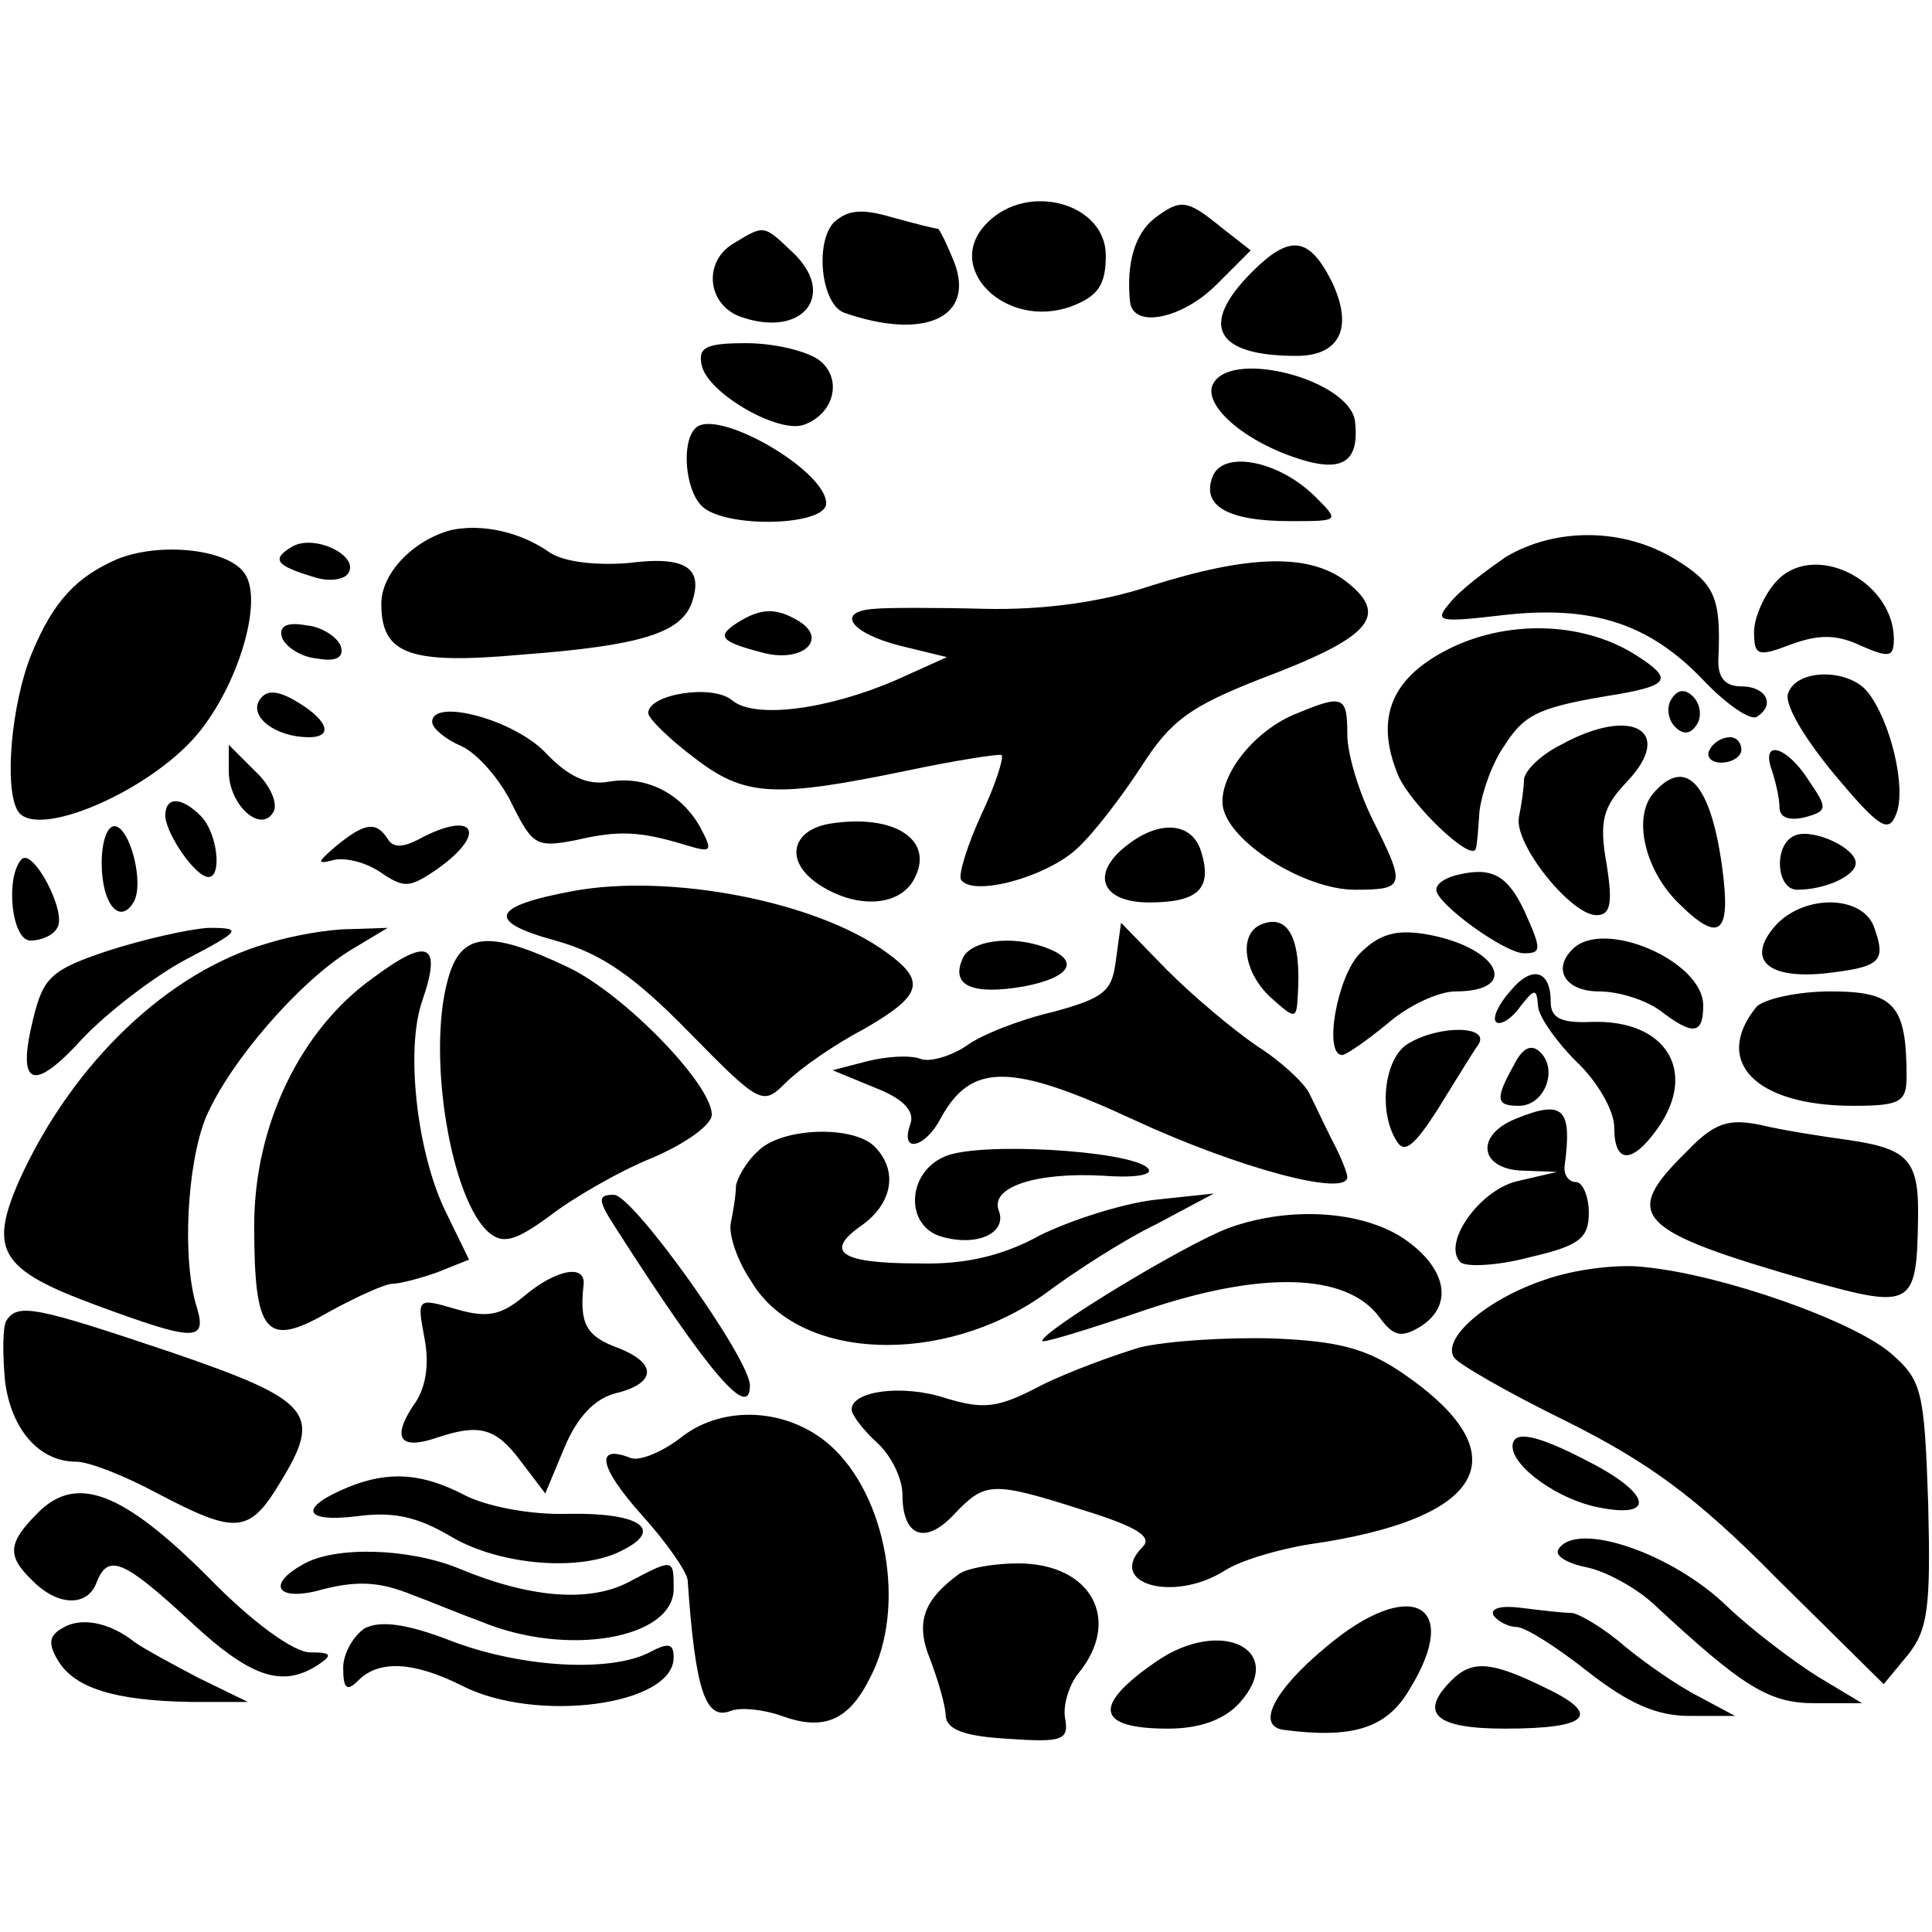
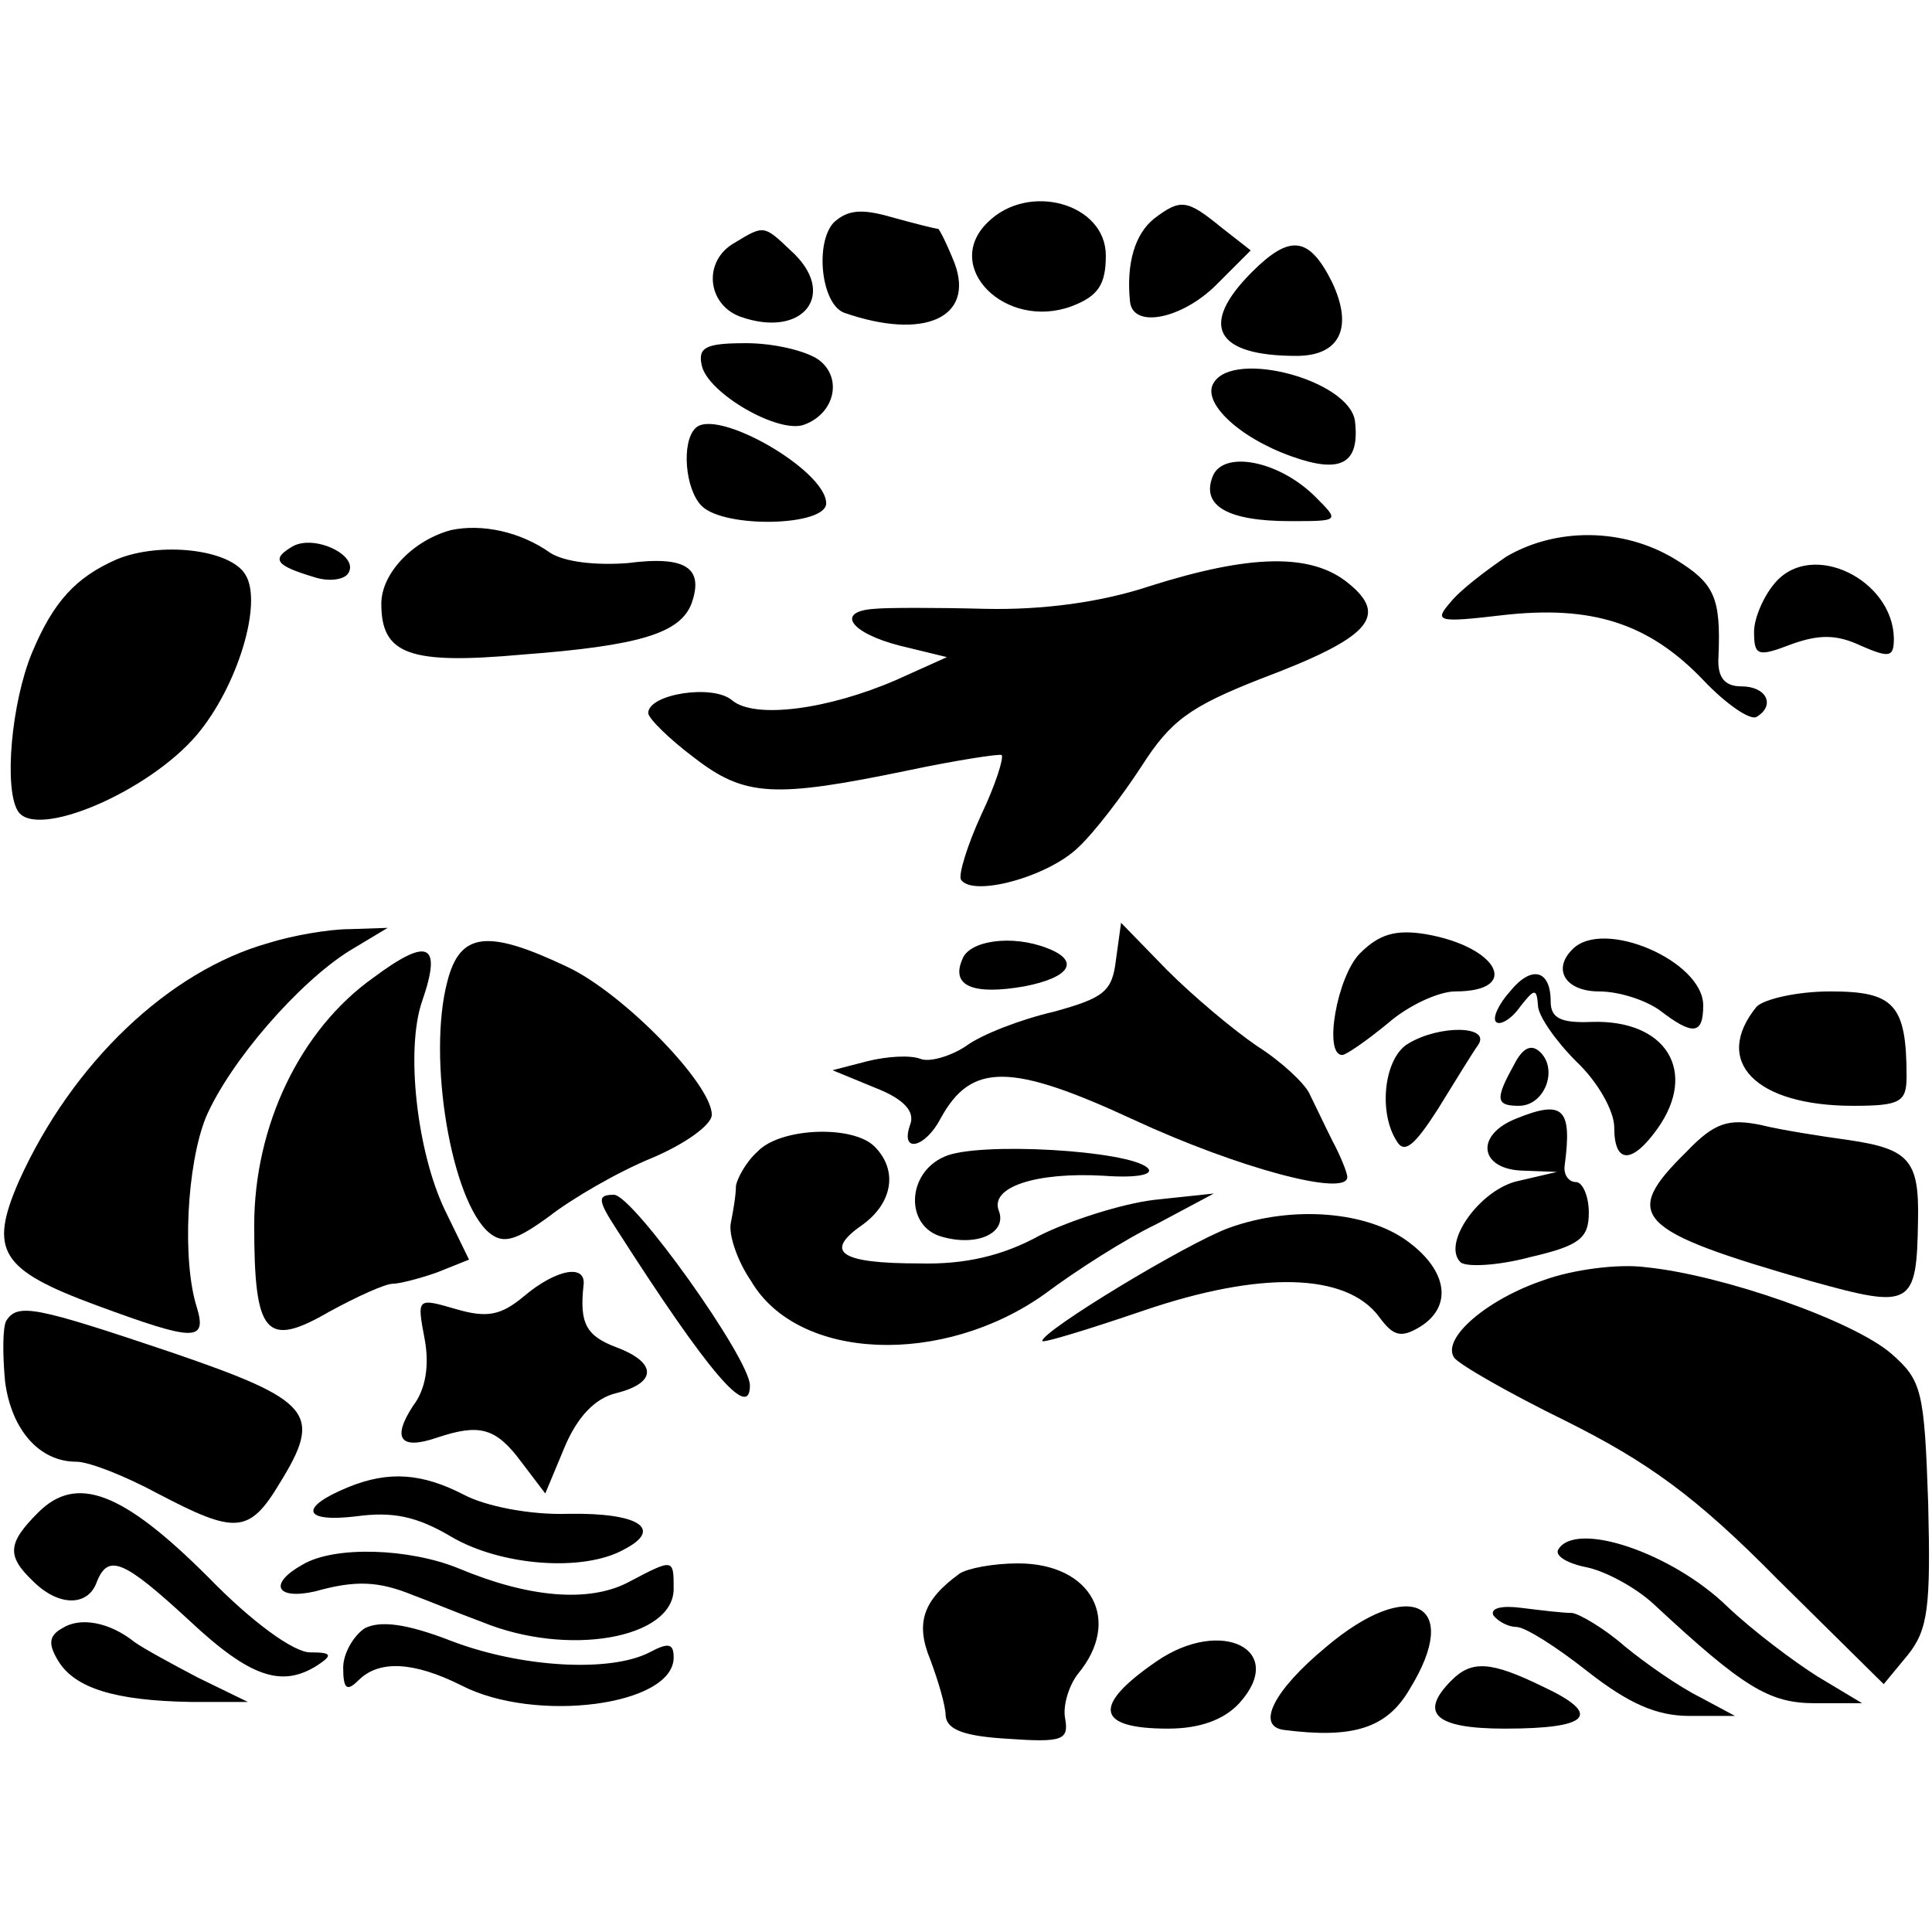
<svg xmlns="http://www.w3.org/2000/svg" version="1" width="202.667" height="202.667" viewBox="0 0 152 152">
  <path d="M65.6 17.5c-1.5 1.6-1 6.4.8 7.1 6.3 2.2 10.3.4 8.7-3.9-.6-1.5-1.2-2.7-1.3-2.7-.2 0-1.8-.4-3.6-.9-2.4-.7-3.5-.6-4.6.4zM77.7 17.5c-3.6 3.5 1.4 8.5 6.6 6.6 2.1-.8 2.7-1.7 2.7-4 0-4.1-6.1-5.8-9.3-2.6zM90.8 17.2c-1.5 1.2-2.2 3.5-1.9 6.5.2 2.2 4.1 1.4 6.8-1.3l2.7-2.7-2.3-1.8c-2.7-2.2-3.2-2.3-5.3-.7zM57.8 19.1c-2.5 1.4-2.2 4.8.4 5.8 5 1.8 7.8-1.8 4-5.2-2.1-2-2.1-2-4.4-.6zM98.5 21.4c-4.2 4.2-2.9 6.6 3.5 6.6 3.4 0 4.5-2.2 2.8-5.8-1.8-3.6-3.3-3.8-6.3-.8zM55.2 28.7c.4 2.2 6.1 5.5 8.1 4.7 2.4-.9 3-3.7 1.1-5.1-1-.7-3.5-1.3-5.7-1.3-3.1 0-3.8.3-3.5 1.7zM95.5 30.1c-1 1.5 1.9 4.3 6.1 5.8 3.9 1.4 5.4.6 5-2.8-.5-3.2-9.5-5.6-11.1-3zM54.7 33.7c-1.1 1.1-.8 4.8.5 6.1 1.8 1.8 9.8 1.6 9.8-.2 0-2.6-8.7-7.6-10.3-5.9zM95.4 37.5c-.9 2.3 1.2 3.5 6.1 3.5 3.9 0 3.9 0 2-1.9-2.9-2.9-7.3-3.7-8.1-1.6zM35.5 41.7c-3 .8-5.5 3.4-5.5 5.8 0 4 2.2 4.8 11.1 4 9.3-.7 12.4-1.7 13.3-4 1-2.8-.4-3.8-5-3.2-2.6.2-5-.1-6.1-.8-2.4-1.7-5.4-2.3-7.8-1.8zM23 43c-1.7 1-1.3 1.5 1.7 2.4 1.2.4 2.4.2 2.7-.3.9-1.4-2.7-3.1-4.4-2.1zM118.5 43.8c-1.6 1.1-3.6 2.6-4.4 3.6-1.3 1.5-1 1.6 4.1 1 7-.8 11.5.6 15.8 5.1 1.8 1.9 3.7 3.2 4.2 2.9 1.5-.9.8-2.4-1.2-2.4-1.3 0-1.9-.7-1.8-2.3.2-4.7-.3-5.8-3.4-7.7-4.1-2.5-9.4-2.5-13.3-.2zM9.2 44c-3.2 1.4-5 3.3-6.7 7.4C.9 55.3.3 62 1.4 63.8c1.4 2.3 10.3-1.5 14.1-6 3.2-3.8 5.2-10.4 3.8-12.6-1.2-2-6.7-2.6-10.1-1.2zM90.5 46.1c-3.9 1.3-8.5 1.9-13 1.8-3.8-.1-7.8-.1-8.7 0-3.1.2-1.9 1.9 2 2.9l3.7.9-4 1.8c-5.3 2.3-11.1 3.1-12.9 1.6-1.5-1.3-6.6-.5-6.6 1 0 .4 1.6 2 3.6 3.5 4 3.1 6.3 3.2 16.9 1 3.8-.8 7.1-1.3 7.3-1.2.2.2-.5 2.4-1.6 4.7-1.1 2.4-1.8 4.7-1.6 5.1.9 1.4 6.8-.2 9.2-2.5 1.3-1.2 3.5-4.1 5-6.4 2.3-3.6 3.8-4.7 9.4-6.9 8.5-3.2 10.1-4.9 6.9-7.5-2.9-2.4-7.7-2.3-15.6.2zM139.7 45.8c-.9 1-1.7 2.8-1.7 3.9 0 1.9.3 2 2.9 1 2.2-.8 3.6-.8 5.5.1 2.3 1 2.6.9 2.6-.6-.1-4.6-6.4-7.7-9.3-4.4z" />
-   <path d="M58 49c-1.7 1.1-1.3 1.5 2.2 2.4 3 .7 4.9-1.1 2.7-2.5-1.8-1.1-3-1.1-4.9.1zM22.2 50.2c.3.7 1.5 1.5 2.7 1.6 1.6.3 2.2-.1 1.9-1-.3-.7-1.5-1.5-2.7-1.6-1.6-.3-2.2.1-1.9 1zM114.3 50.9c-4.8 2.3-6.2 5.5-4.3 10.1 1 2.3 5.7 6.8 6.1 5.8.1-.2.2-1.5.3-3 .2-1.5 1-3.8 2-5.2 1.6-2.5 2.8-3 9-4 3.9-.7 4.2-1.2 1.4-3-4-2.6-9.8-2.9-14.5-.7zM140.7 54.5c-.4.8 1.2 3.5 3.6 6.4 3.6 4.3 4.3 4.7 4.9 3.1.8-2.1-.5-7.4-2.3-9.6-1.5-1.8-5.5-1.8-6.2.1zM20.4 55.1c-.8 1.3 1.3 2.9 3.9 2.9 2.1 0 1.4-1.5-1.3-3-1.3-.7-2.1-.7-2.6.1zM131.5 55c-.4.6-.3 1.6.3 2.2.6.6 1.2.6 1.7-.2.4-.6.3-1.6-.3-2.2-.6-.6-1.2-.6-1.7.2zM102.1 56.1c-3.4 1.3-6.2 4.9-5.9 7.3.4 2.8 6.4 6.6 10.4 6.6s4-.3 1.4-5.5c-1.1-2.2-2-5.2-2-6.7 0-3-.3-3.2-3.9-1.7zM34 56.8c0 .5 1.1 1.4 2.3 1.9 1.3.6 3.1 2.7 4 4.6 1.6 3.2 1.9 3.4 5 2.8 3.4-.8 5.1-.7 8.7.4 2 .6 2.1.5 1.1-1.4-1.5-2.7-4.3-4.1-7.2-3.6-1.7.3-3.2-.4-5-2.3-2.5-2.6-8.9-4.3-8.9-2.4z" />
-   <path d="M122.8 58.6c-1.6.8-2.8 2-2.9 2.7 0 .7-.2 2-.4 3-.4 2.1 4.1 7.7 6.1 7.7 1.1 0 1.3-.9.8-4-.6-3.4-.3-4.5 1.6-6.5 3.8-4 .4-6-5.2-2.9zM134.5 59c-.3.5.1 1 .9 1 .9 0 1.6-.5 1.6-1 0-.6-.4-1-.9-1-.6 0-1.3.4-1.6 1zM18 60.7c0 2.6 2.5 4.9 3.5 3.2.4-.6-.2-2.1-1.4-3.2L18 58.6v2.1zM139.4 60.6c.3.9.6 2.2.6 2.9 0 .8.7 1.1 2 .8 1.8-.5 1.8-.7.3-2.9-1.7-2.7-3.8-3.3-2.9-.8zM130 62.5c-1.5 1.9-.6 5.9 2 8.5 3.3 3.3 4.2 2.5 3.5-2.7-.9-6.7-2.9-8.9-5.5-5.8zM13 64.2c.1 1.5 2.4 4.8 3.4 4.8 1.1 0 .7-3.5-.6-4.8-1.6-1.6-2.8-1.5-2.8 0zM65.3 64.8c-3 .5-3.6 2.9-1 4.7 2.9 2 6.4 1.9 7.6-.3 1.7-3.1-1.5-5.2-6.6-4.4zM8 67.9c0 3.2 1.4 4.9 2.5 3.1.9-1.5-.3-6-1.5-6-.6 0-1 1.3-1 2.9zM26.4 66.6c-1.4 1.2-1.5 1.4-.3 1.1.9-.3 2.6.1 3.8.9 1.9 1.3 2.3 1.3 4.6-.3 3.9-2.8 2.8-4.6-1.5-2.3-1.3.7-2.1.7-2.5 0-.9-1.4-1.8-1.3-4.1.6zM88.8 66.4c-3.1 2.3-2.2 4.6 1.6 4.6 3.9 0 5-1.1 4.1-4-.7-2.3-3.2-2.5-5.7-.6zM141.3 65.7c-1.8.6-1.6 4.3.1 4.3 2.2 0 4.6-1.1 4.6-2.1 0-1.2-3.3-2.7-4.7-2.2zM1.7 67.6C.4 69 .9 74 2.4 74c.8 0 1.8-.4 2.1-1 .8-1.2-1.9-6.3-2.8-5.4zM114.8 68.8c-1 .2-1.8.7-1.8 1.2 0 1.1 5.4 5 6.9 5 1.4 0 1.4-.3 0-3.4-1.3-2.7-2.5-3.4-5.1-2.8zM45.1 70.1c-6.5 1.2-6.9 2.4-1.4 3.9 3.6 1 6.2 2.8 10.5 7.2 5.6 5.7 5.8 5.8 7.6 4 1.1-1.1 3.8-3 6.1-4.2 4.7-2.7 5-3.8 1.8-6.1-5.5-4-17-6.2-24.6-4.8zM139.7 72.8c-2.3 2.6-.8 4.2 3.7 3.8 4.5-.5 5-.9 4.1-3.5-.8-2.7-5.5-2.8-7.8-.3zM99.3 72.7c-1.9.7-1.5 3.8.7 5.8 1.9 1.7 2 1.7 2.1-.1.3-4.5-.7-6.5-2.8-5.7zM8.5 74.8c-4.5 1.5-5.1 2.1-5.9 5.4-1.3 5.3 0 5.8 3.9 1.5 1.9-2 5.5-4.8 8.1-6.2 4.4-2.3 4.5-2.5 1.8-2.5-1.6.1-5.1.9-7.9 1.8z" />
  <path d="M21.1 74.2c-7.8 2.2-15.4 9.4-19.6 18.7-2.4 5.5-1.5 7 6.1 9.8 7.6 2.8 8.7 2.9 7.9.2-1.2-3.7-.8-11.3.7-15 1.9-4.4 7.3-10.6 11.3-13.1l3-1.8-3 .1c-1.6 0-4.5.5-6.4 1.1zM87.8 75.5c-.3 2.5-.9 3-4.9 4.1-2.6.6-5.7 1.8-6.9 2.7-1.2.8-2.9 1.3-3.6 1-.8-.3-2.6-.2-4.2.2l-2.7.7 3.4 1.4c2.3.9 3.1 1.9 2.7 2.9-.8 2.3 1.2 1.8 2.4-.5 2.4-4.4 5.5-4.4 15.2.1 8.2 3.8 16.8 6.1 16.8 4.5 0-.3-.5-1.6-1.2-2.9-.6-1.2-1.4-2.9-1.8-3.7-.4-.8-2.2-2.5-4.1-3.7-1.9-1.3-5-3.9-7.1-6l-3.6-3.7-.4 2.9zM107 75c-1.8 1.8-2.9 8-1.4 8 .3 0 1.9-1.1 3.6-2.5 1.6-1.4 4-2.5 5.3-2.5 5.2 0 3.4-3.5-2.3-4.5-2.4-.4-3.7 0-5.2 1.5z" />
  <path d="M29.4 76.9C23.6 81 20 88.6 20 96.4c0 8.6.9 9.7 5.9 6.8 2.2-1.2 4.4-2.2 5-2.2.5 0 2.1-.4 3.5-.9l2.5-1-1.9-3.9c-2.2-4.6-3.1-12.6-1.8-16.4 1.6-4.6.5-5.1-3.8-1.9z" />
  <path d="M35.2 77.2c-1.6 6 .3 17.3 3.3 19.8 1.1.9 2.1.6 4.7-1.3 1.8-1.4 5.4-3.5 8.1-4.6 2.6-1.1 4.7-2.6 4.7-3.4 0-2.4-6.9-9.5-11.3-11.6-6.3-3-8.5-2.8-9.5 1.1zM75.7 75.5c-.9 2.1.9 2.8 4.9 2.1 3.6-.7 4.4-2 1.8-3-2.8-1.1-6.2-.6-6.7.9zM123.7 74.7c-1.6 1.6-.5 3.3 2.1 3.3 1.6 0 3.7.7 4.8 1.5 2.6 2 3.4 1.9 3.4-.4 0-3.5-7.9-6.9-10.3-4.4z" />
  <path d="M118.8 78c-.9 1-1.4 2.1-1.1 2.4.3.3 1.2-.2 1.9-1.2 1.1-1.4 1.3-1.5 1.4-.1 0 .8 1.4 2.8 3 4.4 1.7 1.6 3 3.9 3 5.2 0 2.9 1.4 2.9 3.4.1 3.2-4.5.7-8.6-5.2-8.4-2.4.1-3.2-.3-3.2-1.6 0-2.5-1.5-2.9-3.2-.8zM138.2 79.2c-3.5 4.3-.1 7.8 7.6 7.8 3.7 0 4.2-.3 4.2-2.3 0-5.7-1-6.7-6-6.7-2.6 0-5.2.6-5.8 1.2zM110.8 82.1c-1.9 1.1-2.4 5.4-.9 7.7.6 1 1.4.3 3.2-2.5 1.3-2.1 2.7-4.4 3.2-5.1 1-1.5-3-1.6-5.5-.1z" />
  <path d="M119.1 83.8c-1.5 2.7-1.4 3.2.4 3.2 2 0 3.1-2.8 1.7-4.2-.7-.7-1.4-.4-2.1 1zM119.3 88c-3.3 1.3-2.9 4 .5 4.1l2.7.1-3 .7c-3 .6-6.1 4.9-4.6 6.4.4.4 2.9.3 5.5-.4 3.9-.9 4.6-1.5 4.6-3.5 0-1.3-.5-2.4-1-2.4-.6 0-1-.6-.9-1.3.6-4.5-.1-5.2-3.8-3.7zM132.7 90.6c-5.2 5.1-4.1 6.2 9.8 10.2 7.9 2.2 8.3 2 8.4-4.8.1-4.7-.7-5.6-5.4-6.3-2.2-.3-5.4-.8-7-1.2-2.5-.5-3.6-.2-5.8 2.1zM59.6 90.6c-.9.8-1.6 2.1-1.7 2.7 0 .7-.2 1.9-.4 2.9-.2.9.5 3 1.6 4.6 3.7 6.3 15.1 6.7 23.1 1 2.4-1.8 6.3-4.3 8.8-5.5l4.5-2.4-4.7.5c-2.5.3-6.6 1.6-9 2.8-2.9 1.6-5.9 2.3-9.5 2.2-6.2 0-7.5-.9-4.5-3 2.4-1.7 2.9-4.3 1-6.2-1.7-1.7-7.4-1.5-9.2.4z" />
  <path d="M74.3 91c-3 1.3-3.1 5.5-.2 6.3 2.8.8 5.1-.3 4.5-2-.8-1.9 2.9-3.1 8.2-2.8 2.7.2 4-.1 3.5-.6-1.4-1.4-13.4-2.1-16-.9zM48.5 96.7C55.8 108.1 59 111.8 59 109c0-2.1-9.2-15-10.7-15-1.3 0-1.3.4.2 2.7zM96.7 96.6c-3.3 1.2-14.7 8.1-14.7 8.9 0 .2 3.6-.9 8-2.4 9.1-3.1 15.9-3 18.5.5 1.1 1.5 1.7 1.7 3.2.8 2.6-1.6 2.2-4.4-.9-6.7-3.2-2.4-9.1-2.9-14.1-1.1zM121.5 100.7c-4.5 1.5-8.1 4.6-7.1 6.1.3.5 4.3 2.8 8.8 5 6.4 3.2 10.2 5.9 16.6 12.4l8.4 8.3 1.9-2.3c1.6-2 1.8-3.8 1.6-11.9-.3-8.9-.5-9.7-2.9-11.8-3-2.6-13.3-6.2-19.3-6.8-2.2-.3-5.8.2-8 1zM41.2 102c-1.8 1.5-2.9 1.7-5.3 1-3.1-.9-3.1-.9-2.5 2.3.4 2.1.1 4-.9 5.3-1.7 2.6-1 3.5 1.9 2.5 3.3-1.1 4.6-.8 6.6 1.9l1.9 2.5 1.5-3.6c1-2.4 2.4-3.9 4.1-4.3 3.2-.8 3.2-2.4 0-3.6-2.4-.9-2.9-1.9-2.6-4.8.3-1.8-2.1-1.4-4.7.8zM.5 103.9c-.3.5-.3 2.7-.1 4.8.5 3.8 2.7 6.3 5.6 6.3 1 0 3.8 1.1 6.4 2.5 6.1 3.2 7.2 3.2 9.6-.8 3.4-5.5 2.6-6.5-8.5-10.3-10.7-3.6-12.1-3.9-13-2.5z" />
-   <path d="M89.7 106c-2 .6-5.6 1.9-7.8 3-3.4 1.8-4.5 1.9-7.5 1-3.3-1.1-7.4-.6-7.4.9 0 .4.9 1.6 2 2.6s2 2.8 2 4.1c0 3.3 1.8 4 4.1 1.5 2.4-2.5 2.9-2.6 10.1-.3 4.2 1.3 5.5 2.1 4.7 2.9-2.9 2.9 2.4 4.4 6.4 1.9 1.2-.8 4.2-1.7 6.7-2.1 14-2 16.7-7.1 7.3-13.5-2.8-1.9-5-2.5-10.2-2.7-3.6-.1-8.3.2-10.4.7zM53.7 113c-1.5 1.2-3.4 2-4.1 1.7-2.8-1.1-2.5.7.9 4.5 1.9 2.1 3.5 4.4 3.6 5.1.6 8.7 1.4 11.1 3.4 10.3.8-.3 2.6-.1 4 .4 3.3 1.2 5.3.4 7-3.1 2.8-5.4 1.3-14.2-3.2-18.2-3.3-2.9-8.3-3.2-11.6-.7zM119 113.8c0 1.6 3.6 4.2 6.8 4.8 4.5.9 4.1-1.1-.8-3.6-4.2-2.2-6-2.5-6-1.2z" />
  <path d="M27.4 117c-3.9 1.6-3.6 2.8.6 2.3 2.9-.4 4.8 0 7.5 1.6 3.9 2.3 10.4 2.8 13.6 1 3.1-1.6 1.2-2.9-4.4-2.8-3 .1-6.5-.6-8.2-1.5-3.3-1.7-5.9-1.9-9.1-.6zM3 119c-2.4 2.4-2.5 3.4-.4 5.4 2 2 4.3 2 5 .1.9-2.3 2.1-1.8 7.3 3 4.8 4.5 7.3 5.3 10.1 3.5 1.2-.8 1.1-1-.6-1-1.3 0-4.6-2.4-8-5.9C9.6 117.3 6 116 3 119zM122.6 121.9c-.3.5.7 1.1 2.2 1.4 1.5.3 3.9 1.6 5.3 2.9 7.1 6.6 9.1 7.8 12.7 7.8h3.7l-3.5-2.1c-1.9-1.2-5.1-3.6-7.1-5.5-4.3-4.2-11.9-6.8-13.3-4.5z" />
  <path d="M23.8 123.1c-2.7 1.5-2.1 2.8 1 2.1 3.2-.9 5-.8 7.7.3 1.1.4 3.5 1.4 5.4 2.1 6.8 2.8 15.1 1.3 15.1-2.6 0-2.4 0-2.4-3.6-.5-3.1 1.6-7.8 1.2-13.3-1.1-3.9-1.6-9.8-1.8-12.3-.3zM75.5 123.8c-2.9 2.1-3.5 3.9-2.3 6.8.6 1.6 1.2 3.6 1.2 4.4.1 1.1 1.5 1.6 4.9 1.8 4.3.3 4.8.1 4.5-1.6-.2-1 .3-2.6 1-3.5 3.5-4.2 1.1-8.7-4.7-8.7-2 0-4 .4-4.6.8zM104.3 129.6c-4.1 3.4-5.5 6.2-3.3 6.5 5.4.7 8.1-.1 9.9-3.2 4.2-6.8 0-8.9-6.6-3.3zM117.5 127.1c.4.5 1.2.9 1.8.9.7 0 3.2 1.6 5.6 3.5 3.2 2.5 5.4 3.5 8 3.5h3.6l-2.8-1.5c-1.6-.8-4.2-2.6-5.9-4-1.6-1.4-3.5-2.5-4.1-2.6-.7 0-2.4-.2-4-.4-1.5-.2-2.5 0-2.2.6zM4.9 128.1c-1.1.6-1.1 1.3-.3 2.6 1.3 2.1 4.4 3.1 10.4 3.2h4.5l-3.9-1.9c-2.1-1.1-4.3-2.3-5-2.8-2-1.6-4.3-2-5.7-1.1z" />
  <path d="M28.7 128.1c-.9.6-1.7 2-1.7 3.1 0 1.7.3 1.9 1.2 1 1.6-1.6 4.3-1.5 8.1.4 5.8 3 16.7 1.6 16.7-2.2 0-1.1-.4-1.2-1.9-.4-3.1 1.6-10.1 1.2-15.6-.9-3.6-1.4-5.6-1.6-6.8-1zM91 130.7c-5.1 3.5-4.8 5.3.9 5.3 2.5 0 4.4-.7 5.6-2 3.8-4.2-1.4-6.8-6.5-3.3zM114.2 132.2c-2.6 2.6-1.3 3.8 4.2 3.8 6.7 0 7.7-1.1 3-3.3-4.1-2-5.6-2.1-7.2-.5z" />
</svg>